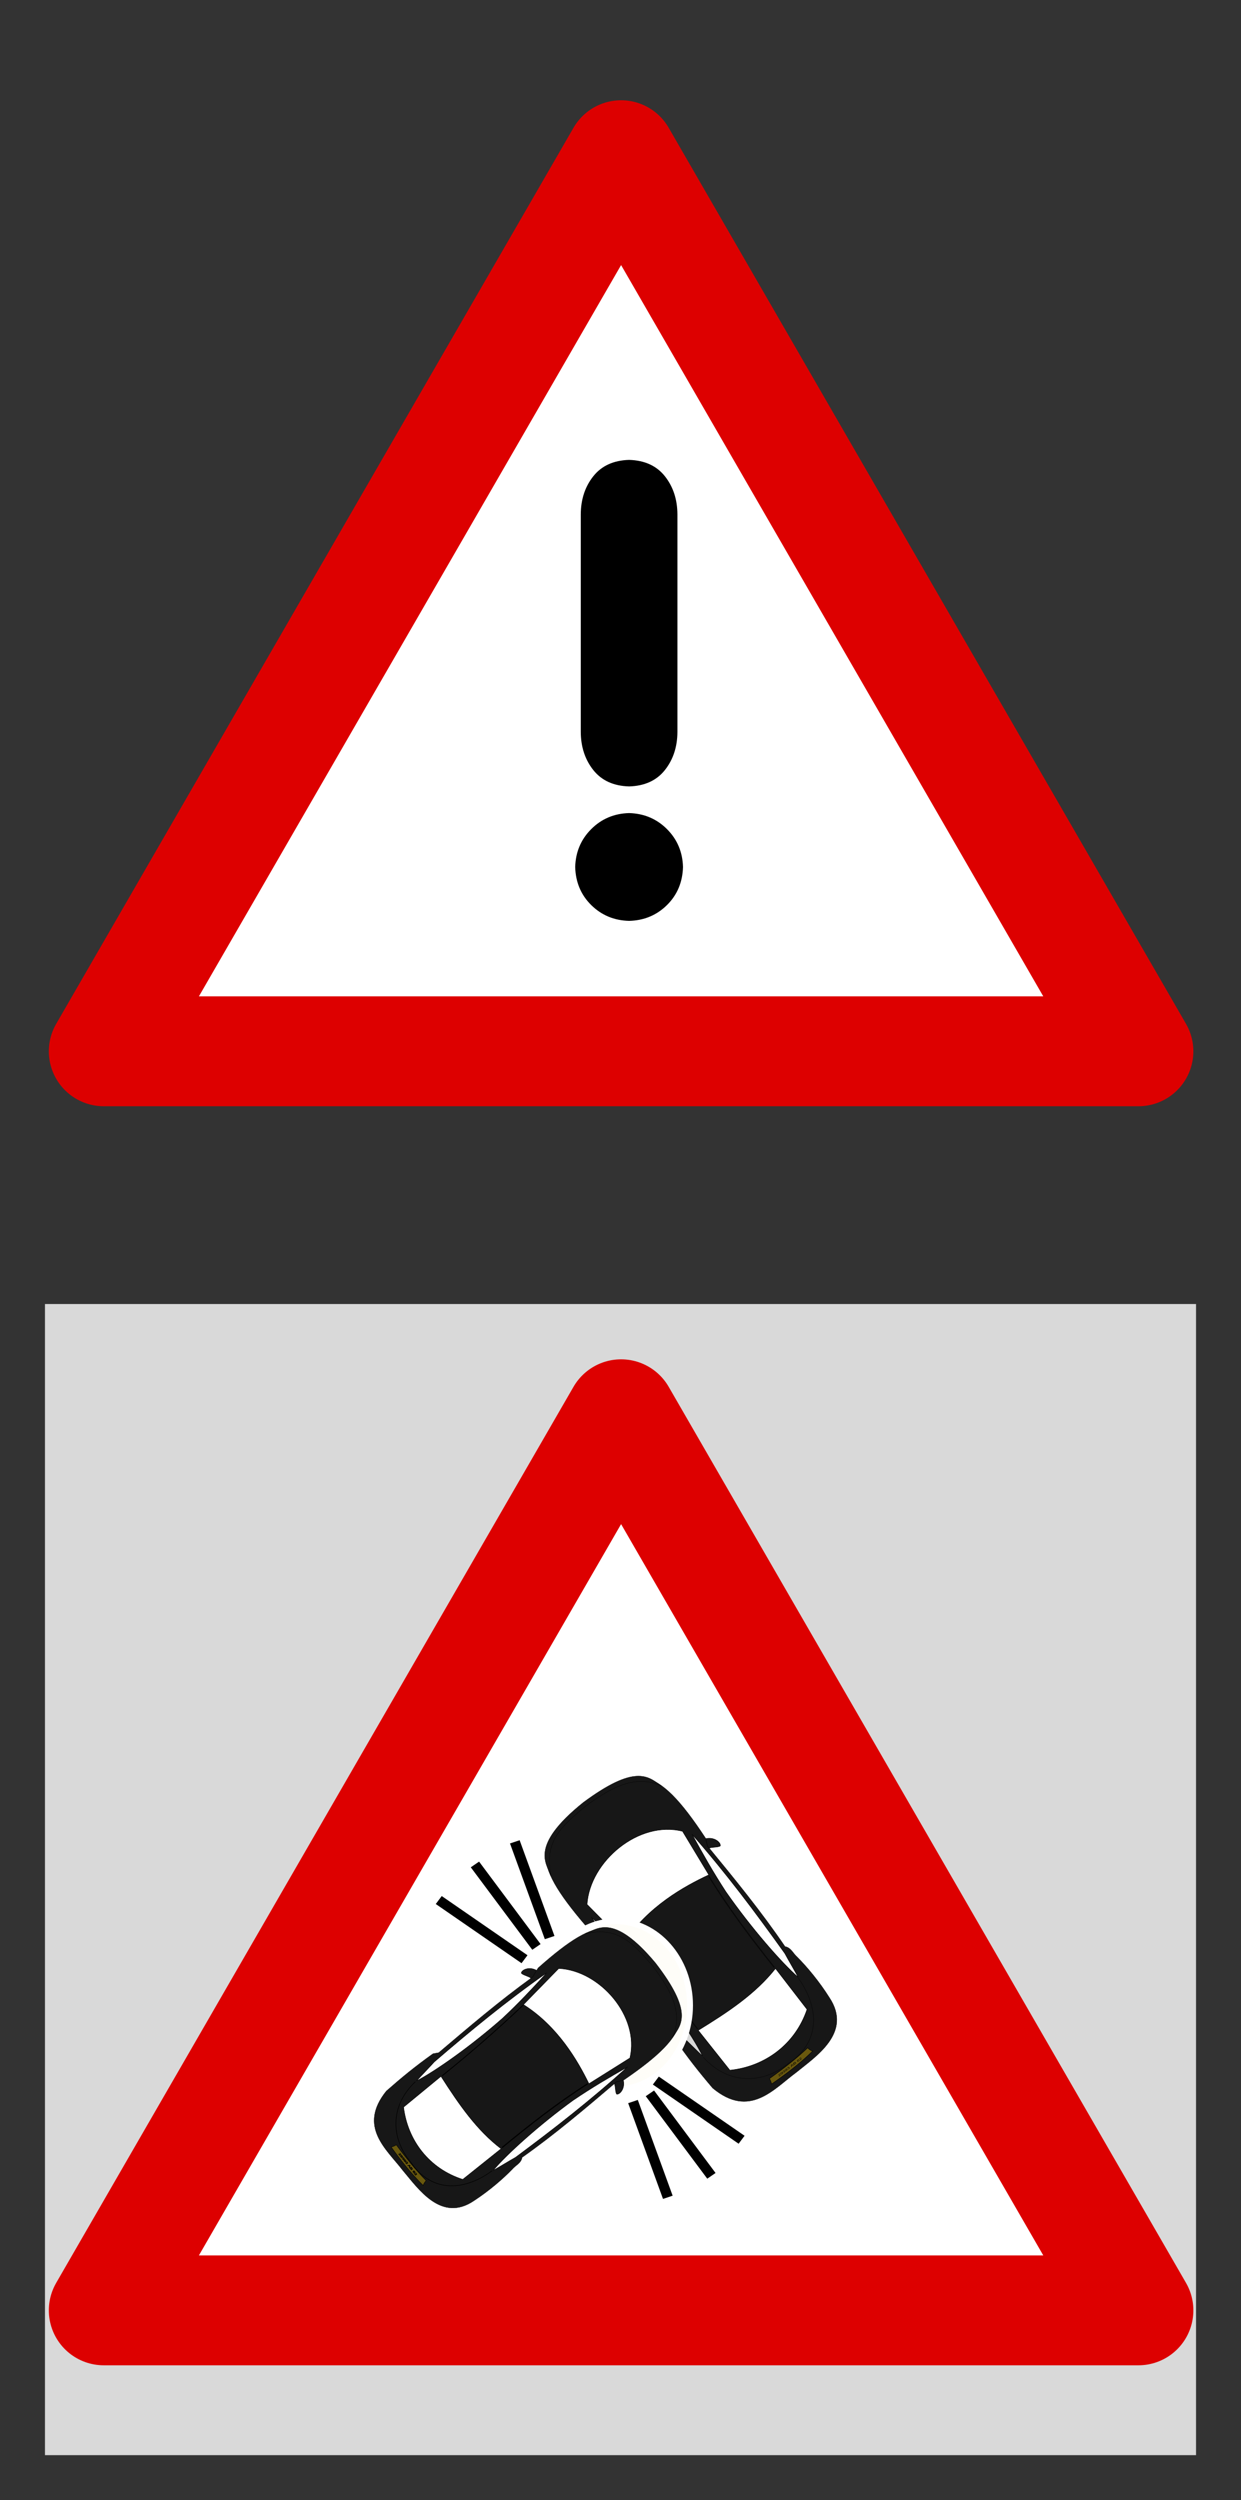
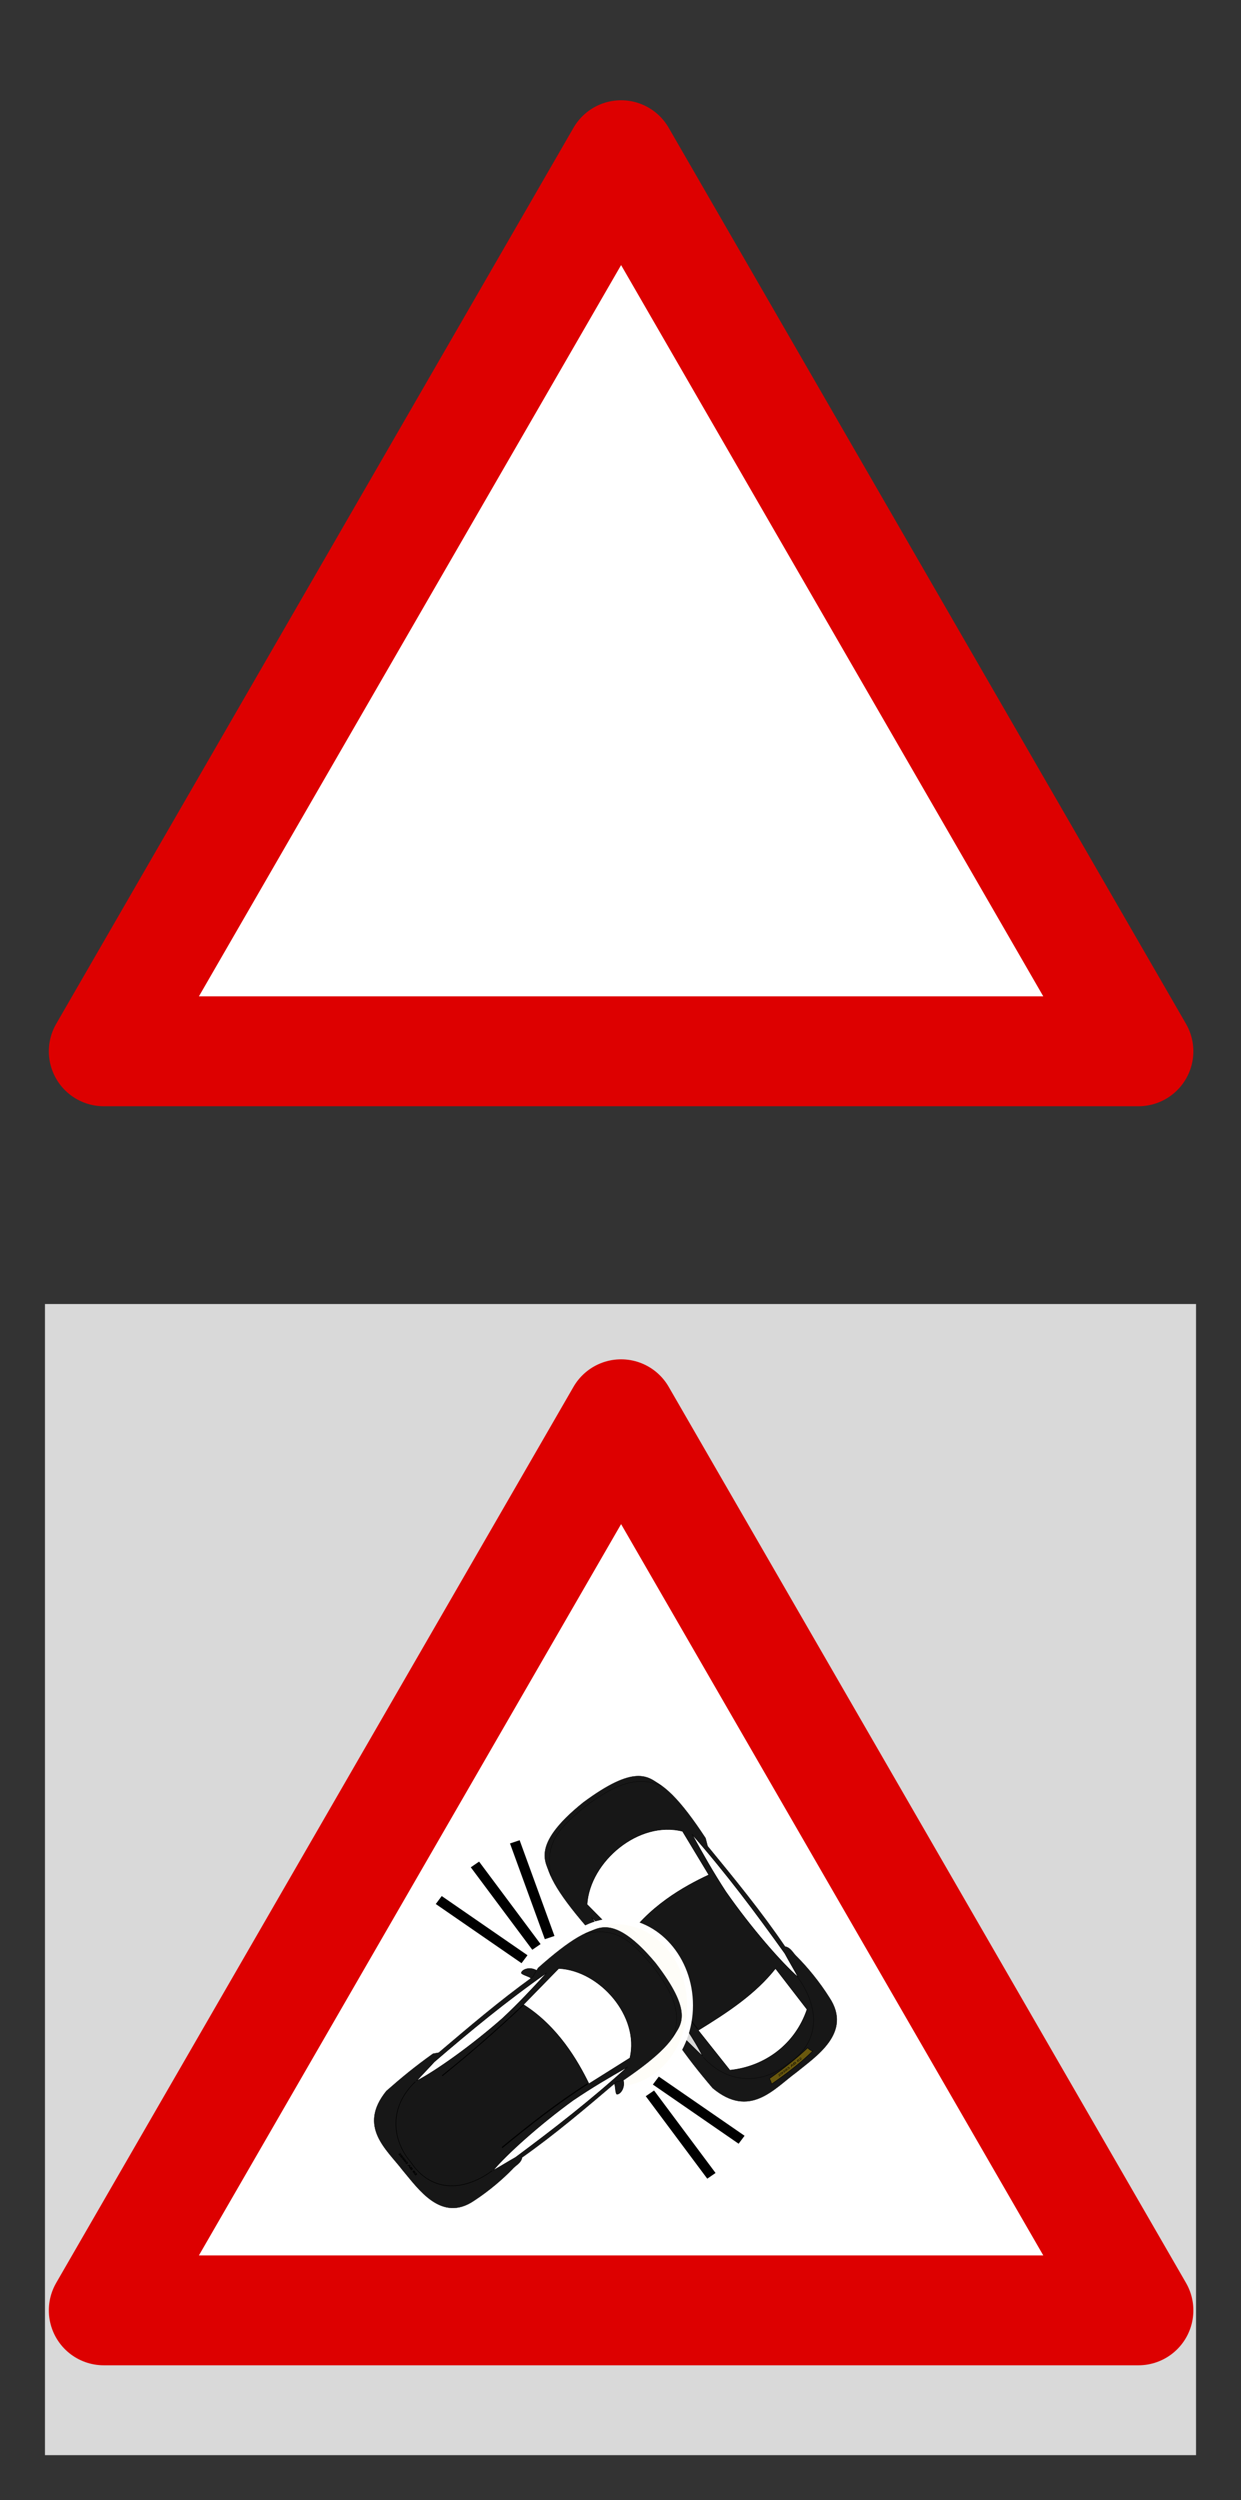
<svg xmlns="http://www.w3.org/2000/svg" xmlns:ns1="http://www.inkscape.org/namespaces/inkscape" xmlns:ns2="http://sodipodi.sourceforge.net/DTD/sodipodi-0.dtd" id="svg2" viewBox="0 0 138 278" version="1.1" ns1:version="0.48.0 r9654" width="100%" height="100%" ns2:docname="free-traffic-icons.svg">
  <rect x="0" y="0" width="138" height="278" fill="#333333" stroke="none" />
  <defs id="defs84" />
  <ns2:namedview pagecolor="#ffffff" bordercolor="#666666" borderopacity="1" objecttolerance="10" gridtolerance="10" guidetolerance="10" ns1:pageopacity="0" ns1:pageshadow="2" ns1:window-width="1280" ns1:window-height="971" id="namedview82" showgrid="false" fit-margin-top="5" fit-margin-left="5" fit-margin-right="5" fit-margin-bottom="5" ns1:zoom="1.9477612" ns1:cx="-151.87818" ns1:cy="153.39809" ns1:window-x="-8" ns1:window-y="-8" ns1:window-maximized="1" ns1:current-layer="svg2" />
  <rect style="fill-opacity:0" x="5" y="5" width="128" height="128" ry="0" id="rect4467" />
  <path style="fill:#ffffff;stroke:#dd0000;stroke-width:12.217;stroke-linejoin:round" ns1:connector-curvature="0" d="M 126.594,116.9 H 11.538 L 40.302,67.077 69.066,17.258 97.83,67.077 z" id="path3918" />
  <g id="text4108" transform="translate(-555,-455.36)">
-     <path ns1:connector-curvature="0" d="m 630.33,512.56 c -0.009,-1.669 -0.474,-3.084 -1.395,-4.246 -0.922,-1.161 -2.248,-1.767 -3.979,-1.817 -1.731,0.05 -3.057,0.656 -3.979,1.817 -0.922,1.161 -1.387,2.576 -1.395,4.246 v 24.183 c 0.009,1.669 0.474,3.085 1.395,4.246 0.921,1.161 2.248,1.767 3.979,1.817 1.731,-0.05 3.057,-0.656 3.979,-1.817 0.921,-1.161 1.387,-2.576 1.395,-4.246 z m -11.368,39.203 c 0.047,1.697 0.642,3.109 1.783,4.237 1.141,1.128 2.545,1.714 4.211,1.757 1.666,-0.043 3.07,-0.629 4.211,-1.757 1.141,-1.128 1.735,-2.541 1.783,-4.237 -0.047,-1.666 -0.642,-3.07 -1.783,-4.211 -1.141,-1.141 -2.545,-1.735 -4.211,-1.783 -1.667,0.047 -3.07,0.642 -4.211,1.783 -1.141,1.141 -1.735,2.545 -1.783,4.211 z" id="path3132" />
-   </g>
+     </g>
  <rect style="fill:#ffffff;fill-opacity:0.814" x="5" y="145" width="128" height="128" ry="0" id="rect4471" />
  <path style="fill:#ffffff;stroke:#dd0000;stroke-width:12.217;stroke-linejoin:round" ns1:connector-curvature="0" d="M 126.594,256.9 H 11.538 L 40.302,207.077 69.066,157.258 97.83,207.077 z" id="path4192" />
  <g transform="matrix(0.651,0,0,0.651,-523.84,-209.25)" id="g4423">
    <g transform="matrix(0.048,-0.037,0.037,0.048,893.29,637.76)" id="g4342">
      <path style="fill:#171717;fill-rule:evenodd;stroke:#000000;stroke-width:0.75" ns1:connector-curvature="0" d="m 231.35,2.092 c 175.61,6.158 228.86,30.31 209.41,288.39 -3.054,7.125 -6.108,14.251 -9.161,21.376 3.599,119.1 7.198,238.91 0,357.29 11.691,12.77 6.108,29.859 9.161,44.789 4.997,38.444 7.115,92.724 2.036,145.56 -8.5,118.7 -132.17,107.84 -202.57,109.94 -78.453,-1.756 -184.26,23.839 -213.76,-108.92 -2.879,-61.199 -3.599,-110.16 0,-177.12 2.715,-5.09 5.429,-10.179 8.143,-15.269 -3.279,-117.64 -7.276,-233.13 -1.196,-357.25 -3.599,-9.84 -7.198,-19.68 -10.797,-29.51 -13.196,-254.33 36.949,-270.4 208.73,-279.28 z" id="path1228" />
      <path style="fill:#171717;fill-rule:evenodd;stroke:#000000;stroke-width:0.75" ns1:connector-curvature="0" d="M 431.6,98.096 C 394.28,23.787 309.11,14.626 228.01,12.59 141.83,16.323 73.97,18.019 30.54,109.29 42.412,74.684 30.876,4.45 229.03,0.37 408.87,3.768 419.72,51.95 431.6,98.096 z" id="path1234" />
      <path style="fill:#ffffff;fill-rule:evenodd;stroke:#000000;stroke-width:1pt" ns1:connector-curvature="0" d="m 62.092,234.5 c 80.416,-91.274 260.59,-99.078 338.97,1.018 -5.429,47.503 -10.858,95.007 -16.287,142.51 -73.96,-16.63 -190.69,-34.27 -304.36,5.09 -6.103,-49.54 -12.21,-99.08 -18.318,-148.62 z" id="path1229" />
      <path style="fill:#ffffff;fill-rule:evenodd;stroke:#000000;stroke-width:1pt" ns1:connector-curvature="0" d="m 93.648,706.82 c 99.078,10.519 191.03,16.965 278.91,-5.09 v 145.56 c -87.202,58.022 -192.73,54.968 -276.88,3.054 -0.679,-47.843 -1.357,-95.685 -2.036,-143.53 z" id="path1230" />
-       <path style="fill:#171717;fill-rule:evenodd;stroke:#000000;stroke-width:1pt" ns1:connector-curvature="0" d="m 440.25,292.01 c 23.243,10.688 27.145,35.627 19.85,41.226 -8.143,-0.848 -20.359,-12.385 -28.502,-14.251 -0.17,-2.375 -0.339,-4.75 -0.509,-7.125 3.393,-6.447 5.768,-13.403 9.161,-19.85 z" id="path1232" />
+       <path style="fill:#171717;fill-rule:evenodd;stroke:#000000;stroke-width:1pt" ns1:connector-curvature="0" d="m 440.25,292.01 z" id="path1232" />
      <path style="fill:#171717;fill-rule:evenodd;stroke:#000000;stroke-width:1pt" ns1:connector-curvature="0" d="m 25.21,289.54 c -23.69,9.655 -28.686,34.399 -21.644,40.313 8.173,-0.489 20.884,-11.477 29.101,-12.983 0.274,-2.365 0.548,-4.731 0.822,-7.096 -3.106,-6.59 -5.173,-13.644 -8.279,-20.233 z" id="path1233" />
      <path style="fill:#ffffff;fill-opacity:0.831;fill-rule:evenodd;stroke:#000000;stroke-width:1pt" ns1:connector-curvature="0" d="m 49.877,270.13 c -9.161,147.26 -7.125,283.32 -2.036,425.49 4.072,25.109 7.125,51.236 11.197,76.345 12.385,-61.93 20.189,-192.56 14.251,-315.56 -5.259,-66.17 -13.572,-123.68 -23.412,-186.28 z" id="path1237" />
      <path style="fill:#ffffff;fill-rule:evenodd;stroke:#000000;stroke-width:1pt" ns1:connector-curvature="0" d="m 417.24,258.62 c 9.161,147.26 7.125,283.32 2.036,425.49 -4.072,25.109 -7.125,51.236 -11.197,76.345 -12.385,-61.924 -20.189,-192.56 -14.251,-315.56 5.259,-66.165 13.572,-123.68 23.412,-186.28 z" id="path1238" />
-       <path style="fill:none;stroke:#000000;stroke-width:3.5;stroke-opacity:0.645" ns1:connector-curvature="0" d="m 382.51,380.7 c -11.52,107.97 -12.24,214.49 -10.8,316.7" id="path1244" />
      <path style="fill:none;stroke:#000000;stroke-width:2.75;stroke-opacity:0.661" ns1:connector-curvature="0" d="m 80.92,384.3 c 9.837,117.8 13.196,217.61 13.676,318.86" id="path1245" />
      <path style="fill:#69580e;fill-rule:evenodd;stroke:#000000;stroke-width:1pt" ns1:connector-curvature="0" d="m 169.45,937.09 c -0.36,5.638 -2.159,10.557 -4.319,15.835 47.626,2.639 99.21,3.119 148.28,-2.879 -2.999,-3.839 -4.918,-9.117 -5.758,-15.835 -43.907,4.559 -91.412,4.799 -138.2,2.879 z" id="path1251" />
      <path ns1:connector-curvature="0" d="m 150.49,1269.6 v 0.9 h -5.043 c -0.007,-0.226 0.029,-0.442 0.109,-0.651 0.128,-0.344 0.334,-0.682 0.617,-1.015 0.283,-0.333 0.691,-0.718 1.226,-1.155 0.829,-0.68 1.389,-1.219 1.681,-1.616 0.291,-0.397 0.437,-0.773 0.437,-1.127 0,-0.371 -0.133,-0.684 -0.398,-0.939 -0.265,-0.255 -0.612,-0.383 -1.038,-0.383 -0.451,0 -0.812,0.135 -1.083,0.406 -0.271,0.271 -0.408,0.645 -0.411,1.124 l -0.963,-0.099 c 0.066,-0.718 0.314,-1.266 0.744,-1.642 0.43,-0.376 1.008,-0.565 1.733,-0.565 0.732,0 1.312,0.203 1.738,0.609 0.427,0.406 0.64,0.909 0.64,1.509 0,0.305 -0.062,0.605 -0.187,0.9 -0.125,0.295 -0.332,0.606 -0.622,0.932 -0.29,0.326 -0.771,0.774 -1.444,1.343 -0.562,0.472 -0.923,0.792 -1.083,0.96 -0.16,0.168 -0.291,0.337 -0.396,0.507 h 3.742 z m 1.15,-0.864 0.9,-0.083 c 0.076,0.423 0.222,0.73 0.437,0.921 0.215,0.191 0.491,0.286 0.827,0.286 0.288,0 0.54,-0.066 0.757,-0.198 0.217,-0.132 0.395,-0.308 0.533,-0.528 0.139,-0.22 0.255,-0.518 0.349,-0.892 0.094,-0.375 0.141,-0.756 0.141,-1.145 0,-0.042 -0.002,-0.104 -0.005,-0.187 -0.187,0.298 -0.443,0.54 -0.768,0.726 -0.324,0.186 -0.676,0.278 -1.054,0.278 -0.631,0 -1.166,-0.229 -1.603,-0.687 -0.437,-0.458 -0.656,-1.062 -0.656,-1.811 0,-0.774 0.228,-1.397 0.684,-1.868 0.456,-0.472 1.028,-0.708 1.715,-0.708 0.496,0 0.95,0.134 1.361,0.401 0.411,0.267 0.723,0.648 0.937,1.142 0.213,0.494 0.32,1.21 0.32,2.147 -1e-5,0.975 -0.106,1.751 -0.317,2.329 -0.212,0.578 -0.527,1.017 -0.945,1.319 -0.418,0.302 -0.908,0.453 -1.47,0.453 -0.597,0 -1.084,-0.166 -1.462,-0.497 -0.378,-0.331 -0.605,-0.797 -0.682,-1.397 z m 3.836,-3.367 c 0,-0.538 -0.143,-0.965 -0.429,-1.28 -0.286,-0.316 -0.631,-0.474 -1.033,-0.474 -0.416,0 -0.779,0.17 -1.088,0.51 -0.309,0.34 -0.463,0.781 -0.463,1.322 -1e-5,0.486 0.147,0.88 0.44,1.184 0.293,0.304 0.655,0.455 1.085,0.455 0.434,0 0.79,-0.152 1.069,-0.455 0.279,-0.304 0.419,-0.724 0.419,-1.262 z m 1.962,3.117 0.937,-0.125 c 0.108,0.531 0.291,0.913 0.549,1.147 0.258,0.234 0.573,0.351 0.945,0.351 0.441,0 0.813,-0.153 1.116,-0.458 0.304,-0.305 0.455,-0.683 0.455,-1.135 -10e-6,-0.43 -0.141,-0.785 -0.422,-1.064 -0.281,-0.279 -0.638,-0.419 -1.072,-0.419 -0.177,0 -0.397,0.035 -0.661,0.104 l 0.104,-0.822 c 0.062,0.01 0.113,0.01 0.151,0.01 0.399,0 0.758,-0.104 1.077,-0.312 0.319,-0.208 0.479,-0.529 0.479,-0.963 -10e-6,-0.344 -0.116,-0.628 -0.349,-0.854 -0.232,-0.226 -0.533,-0.338 -0.9,-0.338 -0.364,0 -0.668,0.115 -0.911,0.344 -0.243,0.229 -0.399,0.573 -0.468,1.03 l -0.937,-0.167 c 0.115,-0.628 0.375,-1.115 0.781,-1.46 0.406,-0.345 0.911,-0.518 1.514,-0.518 0.416,0 0.8,0.089 1.15,0.268 0.35,0.179 0.618,0.422 0.804,0.731 0.186,0.309 0.278,0.637 0.278,0.984 -1e-5,0.33 -0.088,0.63 -0.265,0.9 -0.177,0.271 -0.439,0.486 -0.786,0.645 0.451,0.104 0.801,0.32 1.051,0.648 0.25,0.328 0.375,0.738 0.375,1.231 -1e-5,0.666 -0.243,1.231 -0.729,1.694 -0.486,0.463 -1.1,0.695 -1.842,0.695 -0.67,0 -1.226,-0.2 -1.668,-0.599 -0.442,-0.399 -0.695,-0.916 -0.757,-1.551 z m 6.068,0.25 0.9,-0.083 c 0.076,0.423 0.222,0.73 0.437,0.921 0.215,0.191 0.491,0.286 0.827,0.286 0.288,0 0.54,-0.066 0.757,-0.198 0.217,-0.132 0.395,-0.308 0.533,-0.528 0.139,-0.22 0.255,-0.518 0.349,-0.892 0.094,-0.375 0.141,-0.756 0.141,-1.145 0,-0.042 -0.002,-0.104 -0.005,-0.187 -0.187,0.298 -0.443,0.54 -0.768,0.726 -0.324,0.186 -0.676,0.278 -1.054,0.278 -0.631,0 -1.166,-0.229 -1.603,-0.687 -0.437,-0.458 -0.656,-1.062 -0.656,-1.811 0,-0.774 0.228,-1.397 0.684,-1.868 0.456,-0.472 1.028,-0.708 1.715,-0.708 0.496,0 0.95,0.134 1.361,0.401 0.411,0.267 0.723,0.648 0.937,1.142 0.213,0.494 0.32,1.21 0.32,2.147 -10e-6,0.975 -0.106,1.751 -0.317,2.329 -0.212,0.578 -0.527,1.017 -0.945,1.319 -0.418,0.302 -0.908,0.453 -1.47,0.453 -0.597,0 -1.084,-0.166 -1.462,-0.497 -0.378,-0.331 -0.605,-0.797 -0.682,-1.397 z m 3.836,-3.367 c 0,-0.538 -0.143,-0.965 -0.429,-1.28 -0.286,-0.316 -0.631,-0.474 -1.033,-0.474 -0.416,0 -0.779,0.17 -1.088,0.51 -0.309,0.34 -0.463,0.781 -0.463,1.322 0,0.486 0.147,0.88 0.44,1.184 0.293,0.304 0.655,0.455 1.085,0.455 0.434,0 0.79,-0.152 1.069,-0.455 0.279,-0.304 0.419,-0.724 0.419,-1.262 z m 1.962,3.117 0.937,-0.125 c 0.108,0.531 0.291,0.913 0.549,1.147 0.258,0.234 0.573,0.351 0.945,0.351 0.441,0 0.813,-0.153 1.116,-0.458 0.304,-0.305 0.455,-0.683 0.455,-1.135 -1e-5,-0.43 -0.141,-0.785 -0.422,-1.064 -0.281,-0.279 -0.638,-0.419 -1.072,-0.419 -0.177,0 -0.397,0.035 -0.661,0.104 l 0.104,-0.822 c 0.062,0.01 0.113,0.01 0.151,0.01 0.399,0 0.758,-0.104 1.077,-0.312 0.319,-0.208 0.479,-0.529 0.479,-0.963 0,-0.344 -0.116,-0.628 -0.349,-0.854 -0.232,-0.226 -0.533,-0.338 -0.9,-0.338 -0.364,0 -0.668,0.115 -0.911,0.344 -0.243,0.229 -0.399,0.573 -0.468,1.03 l -0.937,-0.167 c 0.115,-0.628 0.375,-1.115 0.781,-1.46 0.406,-0.345 0.911,-0.518 1.514,-0.518 0.416,0 0.8,0.089 1.15,0.268 0.35,0.179 0.618,0.422 0.804,0.731 0.186,0.309 0.278,0.637 0.278,0.984 -1e-5,0.33 -0.088,0.63 -0.265,0.9 -0.177,0.271 -0.439,0.486 -0.786,0.645 0.451,0.104 0.801,0.32 1.051,0.648 0.25,0.328 0.375,0.738 0.375,1.231 0,0.666 -0.243,1.231 -0.729,1.694 -0.486,0.463 -1.1,0.695 -1.842,0.695 -0.67,0 -1.226,-0.2 -1.668,-0.599 -0.442,-0.399 -0.695,-0.916 -0.757,-1.551 z m 8.426,2.014 2.93,-7.63 h 1.088 l 3.123,7.63 h -1.15 l -0.89,-2.311 h -3.19 l -0.838,2.311 h -1.072 z m 2.201,-3.133 h 2.587 l -0.796,-2.113 c -0.243,-0.642 -0.423,-1.169 -0.541,-1.582 -0.097,0.489 -0.234,0.975 -0.411,1.457 l -0.838,2.238 z m 5.714,3.133 v -7.63 h 2.862 c 0.583,0 1.05,0.077 1.403,0.232 0.352,0.154 0.628,0.392 0.827,0.713 0.2,0.321 0.299,0.657 0.299,1.007 -1e-5,0.326 -0.088,0.633 -0.265,0.921 -0.177,0.288 -0.444,0.52 -0.801,0.697 0.461,0.135 0.816,0.366 1.064,0.692 0.248,0.326 0.372,0.711 0.372,1.155 0,0.357 -0.075,0.69 -0.226,0.997 -0.151,0.307 -0.337,0.544 -0.559,0.71 -0.222,0.167 -0.5,0.292 -0.835,0.377 -0.335,0.085 -0.745,0.128 -1.231,0.128 h -2.909 z m 1.01,-4.424 h 1.65 c 0.448,0 0.768,-0.03 0.963,-0.089 0.257,-0.076 0.45,-0.203 0.58,-0.38 0.13,-0.177 0.195,-0.399 0.195,-0.666 0,-0.253 -0.061,-0.476 -0.182,-0.669 -0.121,-0.193 -0.295,-0.324 -0.52,-0.396 -0.226,-0.071 -0.612,-0.107 -1.161,-0.107 h -1.525 v 2.305 z m 0,3.523 h 1.9 c 0.326,0 0.555,-0.012 0.687,-0.036 0.232,-0.042 0.427,-0.111 0.583,-0.208 0.156,-0.097 0.284,-0.238 0.385,-0.424 0.101,-0.186 0.151,-0.4 0.151,-0.643 0,-0.284 -0.073,-0.532 -0.219,-0.742 -0.146,-0.21 -0.348,-0.357 -0.606,-0.442 -0.258,-0.085 -0.631,-0.128 -1.116,-0.128 h -1.764 v 2.623 z m 13.588,-4.861 -0.932,0.073 c -0.083,-0.368 -0.201,-0.635 -0.354,-0.801 -0.253,-0.267 -0.566,-0.401 -0.937,-0.401 -0.298,0 -0.56,0.083 -0.786,0.25 -0.295,0.215 -0.527,0.529 -0.697,0.942 -0.17,0.413 -0.258,1.001 -0.265,1.764 0.226,-0.344 0.501,-0.599 0.827,-0.765 0.326,-0.167 0.668,-0.25 1.025,-0.25 0.625,0 1.156,0.23 1.595,0.69 0.439,0.46 0.658,1.054 0.658,1.782 0,0.479 -0.103,0.924 -0.31,1.335 -0.206,0.411 -0.49,0.726 -0.851,0.945 -0.361,0.219 -0.77,0.328 -1.228,0.328 -0.781,0 -1.417,-0.287 -1.91,-0.861 -0.493,-0.574 -0.739,-1.521 -0.739,-2.839 0,-1.474 0.272,-2.547 0.817,-3.216 0.475,-0.583 1.115,-0.874 1.92,-0.874 0.6,0 1.092,0.168 1.475,0.505 0.383,0.337 0.613,0.801 0.69,1.395 z m -3.825,3.289 c 0,0.323 0.069,0.631 0.206,0.926 0.137,0.295 0.329,0.519 0.575,0.674 0.246,0.154 0.505,0.232 0.775,0.232 0.396,0 0.736,-0.16 1.02,-0.479 0.284,-0.319 0.427,-0.753 0.427,-1.301 0,-0.527 -0.141,-0.943 -0.422,-1.246 -0.281,-0.303 -0.635,-0.455 -1.062,-0.455 -0.423,0 -0.782,0.152 -1.077,0.455 -0.295,0.304 -0.442,0.702 -0.442,1.194 z m 9.82,1.572 v 0.9 h -5.043 c -0.007,-0.226 0.029,-0.442 0.109,-0.651 0.128,-0.344 0.334,-0.682 0.617,-1.015 0.283,-0.333 0.691,-0.718 1.226,-1.155 0.829,-0.68 1.389,-1.219 1.681,-1.616 0.291,-0.397 0.437,-0.773 0.437,-1.127 0,-0.371 -0.133,-0.684 -0.398,-0.939 -0.265,-0.255 -0.612,-0.383 -1.038,-0.383 -0.451,0 -0.812,0.135 -1.083,0.406 -0.271,0.271 -0.408,0.645 -0.411,1.124 l -0.963,-0.099 c 0.066,-0.718 0.314,-1.266 0.744,-1.642 0.43,-0.376 1.008,-0.565 1.733,-0.565 0.732,0 1.312,0.203 1.738,0.609 0.427,0.406 0.64,0.909 0.64,1.509 0,0.305 -0.062,0.605 -0.187,0.9 -0.125,0.295 -0.332,0.606 -0.622,0.932 -0.29,0.326 -0.771,0.774 -1.444,1.343 -0.562,0.472 -0.923,0.792 -1.083,0.96 -0.16,0.168 -0.291,0.337 -0.396,0.507 h 3.742 z" transform="scale(1.339,0.747)" id="text1278" />
      <path style="fill:none;stroke:#000000;stroke-width:1.625;stroke-opacity:0.524" ns1:connector-curvature="0" d="M 406.98,762.9 C 402.18,875.19 338.36,944.29 237.11,935.65 150.26,938.53 67.72,885.27 58.61,775.86" id="path1281" />
    </g>
    <path style="fill:#fefdf8;stroke:#ffffff;stroke-width:0.999;stroke-linejoin:round" ns1:connector-curvature="0" transform="translate(0,308.27)" d="m 922.54,355.68 c 0,7.933 -5.677,14.364 -12.68,14.364 -7.003,0 -12.68,-6.431 -12.68,-14.364 0,-7.933 5.677,-14.364 12.68,-14.364 7.003,0 12.68,6.431 12.68,14.364 z" id="path4397" />
    <g style="stroke:#000000" transform="matrix(0.036,0.045,-0.045,0.036,908.43,646.42)" id="g4367">
      <path style="fill:#171717;fill-rule:evenodd;stroke-width:0.75" ns1:connector-curvature="0" d="m 231.35,2.092 c 175.61,6.158 228.86,30.31 209.41,288.39 -3.054,7.125 -6.108,14.251 -9.161,21.376 3.599,119.1 7.198,238.91 0,357.29 11.691,12.77 6.108,29.859 9.161,44.789 4.997,38.444 7.115,92.724 2.036,145.56 -8.5,118.7 -132.17,107.84 -202.57,109.94 -78.453,-1.756 -184.26,23.839 -213.76,-108.92 -2.879,-61.199 -3.599,-110.16 0,-177.12 2.715,-5.09 5.429,-10.179 8.143,-15.269 -3.279,-117.64 -7.276,-233.13 -1.196,-357.25 -3.599,-9.84 -7.198,-19.68 -10.797,-29.51 -13.196,-254.33 36.949,-270.4 208.73,-279.28 z" id="path4369" />
      <path style="fill:#171717;fill-rule:evenodd;stroke-width:0.75" ns1:connector-curvature="0" d="M 431.6,98.096 C 394.28,23.787 309.11,14.626 228.01,12.59 141.83,16.323 73.97,18.019 30.54,109.29 42.412,74.684 30.876,4.45 229.03,0.37 408.87,3.768 419.72,51.95 431.6,98.096 z" id="path4371" />
      <path style="fill:#ffffff;fill-rule:evenodd;stroke-width:1pt" ns1:connector-curvature="0" d="m 62.092,234.5 c 80.416,-91.274 260.59,-99.078 338.97,1.018 -5.429,47.503 -10.858,95.007 -16.287,142.51 -73.96,-16.63 -190.69,-34.27 -304.36,5.09 -6.103,-49.54 -12.21,-99.08 -18.318,-148.62 z" id="path4373" />
-       <path style="fill:#ffffff;fill-rule:evenodd;stroke-width:1pt" ns1:connector-curvature="0" d="m 93.648,706.82 c 99.078,10.519 191.03,16.965 278.91,-5.09 v 145.56 c -87.202,58.022 -192.73,54.968 -276.88,3.054 -0.679,-47.843 -1.357,-95.685 -2.036,-143.53 z" id="path4375" />
      <path style="fill:#171717;fill-rule:evenodd;stroke-width:1pt" ns1:connector-curvature="0" d="m 440.25,292.01 c 23.243,10.688 27.145,35.627 19.85,41.226 -8.143,-0.848 -20.359,-12.385 -28.502,-14.251 -0.17,-2.375 -0.339,-4.75 -0.509,-7.125 3.393,-6.447 5.768,-13.403 9.161,-19.85 z" id="path4377" />
      <path style="fill:#171717;fill-rule:evenodd;stroke-width:1pt" ns1:connector-curvature="0" d="m 25.21,289.54 c -23.69,9.655 -28.686,34.399 -21.644,40.313 8.173,-0.489 20.884,-11.477 29.101,-12.983 0.274,-2.365 0.548,-4.731 0.822,-7.096 -3.106,-6.59 -5.173,-13.644 -8.279,-20.233 z" id="path4379" />
      <path style="fill:#ffffff;fill-rule:evenodd;stroke-width:1pt" ns1:connector-curvature="0" d="m 49.877,270.13 c -9.161,147.26 -7.125,283.32 -2.036,425.49 4.072,25.109 7.125,51.236 11.197,76.345 12.385,-61.93 20.189,-192.56 14.251,-315.56 -5.259,-66.17 -13.572,-123.68 -23.412,-186.28 z" id="path4381" />
      <path style="fill:#ffffff;fill-rule:evenodd;stroke-width:1pt" ns1:connector-curvature="0" d="m 417.24,258.62 c 9.161,147.26 7.125,283.32 2.036,425.49 -4.072,25.109 -7.125,51.236 -11.197,76.345 -12.385,-61.924 -20.189,-192.56 -14.251,-315.56 5.259,-66.165 13.572,-123.68 23.412,-186.28 z" id="path4383" />
      <path style="fill:none;stroke-width:3.5" ns1:connector-curvature="0" d="m 382.51,380.7 c -11.52,107.97 -12.24,214.49 -10.8,316.7" id="path4385" />
      <path style="fill:none;stroke-width:2.75" ns1:connector-curvature="0" d="m 80.92,384.3 c 9.837,117.8 13.196,217.61 13.676,318.86" id="path4387" />
-       <path style="fill:#69580e;fill-rule:evenodd;stroke-width:1pt" ns1:connector-curvature="0" d="m 169.45,937.09 c -0.36,5.638 -2.159,10.557 -4.319,15.835 47.626,2.639 99.21,3.119 148.28,-2.879 -2.999,-3.839 -4.918,-9.117 -5.758,-15.835 -43.907,4.559 -91.412,4.799 -138.2,2.879 z" id="path4389" />
      <path ns1:connector-curvature="0" d="m 150.49,1269.6 v 0.9 h -5.043 c -0.007,-0.226 0.029,-0.442 0.109,-0.651 0.128,-0.344 0.334,-0.682 0.617,-1.015 0.283,-0.333 0.691,-0.718 1.226,-1.155 0.829,-0.68 1.389,-1.219 1.681,-1.616 0.291,-0.397 0.437,-0.773 0.437,-1.127 0,-0.371 -0.133,-0.684 -0.398,-0.939 -0.265,-0.255 -0.612,-0.383 -1.038,-0.383 -0.451,0 -0.812,0.135 -1.083,0.406 -0.271,0.271 -0.408,0.645 -0.411,1.124 l -0.963,-0.099 c 0.066,-0.718 0.314,-1.266 0.744,-1.642 0.43,-0.376 1.008,-0.565 1.733,-0.565 0.732,0 1.312,0.203 1.738,0.609 0.427,0.406 0.64,0.909 0.64,1.509 0,0.305 -0.062,0.605 -0.187,0.9 -0.125,0.295 -0.332,0.606 -0.622,0.932 -0.29,0.326 -0.771,0.774 -1.444,1.343 -0.562,0.472 -0.923,0.792 -1.083,0.96 -0.16,0.168 -0.291,0.337 -0.396,0.507 h 3.742 z m 1.15,-0.864 0.9,-0.083 c 0.076,0.423 0.222,0.73 0.437,0.921 0.215,0.191 0.491,0.286 0.827,0.286 0.288,0 0.54,-0.066 0.757,-0.198 0.217,-0.132 0.395,-0.308 0.533,-0.528 0.139,-0.22 0.255,-0.518 0.349,-0.892 0.094,-0.375 0.141,-0.756 0.141,-1.145 0,-0.042 -0.002,-0.104 -0.005,-0.187 -0.187,0.298 -0.443,0.54 -0.768,0.726 -0.324,0.186 -0.676,0.278 -1.054,0.278 -0.631,0 -1.166,-0.229 -1.603,-0.687 -0.437,-0.458 -0.656,-1.062 -0.656,-1.811 0,-0.774 0.228,-1.397 0.684,-1.868 0.456,-0.472 1.028,-0.708 1.715,-0.708 0.496,0 0.95,0.134 1.361,0.401 0.411,0.267 0.723,0.648 0.937,1.142 0.213,0.494 0.32,1.21 0.32,2.147 -1e-5,0.975 -0.106,1.751 -0.317,2.329 -0.212,0.578 -0.527,1.017 -0.945,1.319 -0.418,0.302 -0.908,0.453 -1.47,0.453 -0.597,0 -1.084,-0.166 -1.462,-0.497 -0.378,-0.331 -0.605,-0.797 -0.682,-1.397 z m 3.836,-3.367 c 0,-0.538 -0.143,-0.965 -0.429,-1.28 -0.286,-0.316 -0.631,-0.474 -1.033,-0.474 -0.416,0 -0.779,0.17 -1.088,0.51 -0.309,0.34 -0.463,0.781 -0.463,1.322 -1e-5,0.486 0.147,0.88 0.44,1.184 0.293,0.304 0.655,0.455 1.085,0.455 0.434,0 0.79,-0.152 1.069,-0.455 0.279,-0.304 0.419,-0.724 0.419,-1.262 z m 1.962,3.117 0.937,-0.125 c 0.108,0.531 0.291,0.913 0.549,1.147 0.258,0.234 0.573,0.351 0.945,0.351 0.441,0 0.813,-0.153 1.116,-0.458 0.304,-0.305 0.455,-0.683 0.455,-1.135 -10e-6,-0.43 -0.141,-0.785 -0.422,-1.064 -0.281,-0.279 -0.638,-0.419 -1.072,-0.419 -0.177,0 -0.397,0.035 -0.661,0.104 l 0.104,-0.822 c 0.062,0.01 0.113,0.01 0.151,0.01 0.399,0 0.758,-0.104 1.077,-0.312 0.319,-0.208 0.479,-0.529 0.479,-0.963 -10e-6,-0.344 -0.116,-0.628 -0.349,-0.854 -0.232,-0.226 -0.533,-0.338 -0.9,-0.338 -0.364,0 -0.668,0.115 -0.911,0.344 -0.243,0.229 -0.399,0.573 -0.468,1.03 l -0.937,-0.167 c 0.115,-0.628 0.375,-1.115 0.781,-1.46 0.406,-0.345 0.911,-0.518 1.514,-0.518 0.416,0 0.8,0.089 1.15,0.268 0.35,0.179 0.618,0.422 0.804,0.731 0.186,0.309 0.278,0.637 0.278,0.984 -1e-5,0.33 -0.088,0.63 -0.265,0.9 -0.177,0.271 -0.439,0.486 -0.786,0.645 0.451,0.104 0.801,0.32 1.051,0.648 0.25,0.328 0.375,0.738 0.375,1.231 -1e-5,0.666 -0.243,1.231 -0.729,1.694 -0.486,0.463 -1.1,0.695 -1.842,0.695 -0.67,0 -1.226,-0.2 -1.668,-0.599 -0.442,-0.399 -0.695,-0.916 -0.757,-1.551 z m 6.068,0.25 0.9,-0.083 c 0.076,0.423 0.222,0.73 0.437,0.921 0.215,0.191 0.491,0.286 0.827,0.286 0.288,0 0.54,-0.066 0.757,-0.198 0.217,-0.132 0.395,-0.308 0.533,-0.528 0.139,-0.22 0.255,-0.518 0.349,-0.892 0.094,-0.375 0.141,-0.756 0.141,-1.145 0,-0.042 -0.002,-0.104 -0.005,-0.187 -0.187,0.298 -0.443,0.54 -0.768,0.726 -0.324,0.186 -0.676,0.278 -1.054,0.278 -0.631,0 -1.166,-0.229 -1.603,-0.687 -0.437,-0.458 -0.656,-1.062 -0.656,-1.811 0,-0.774 0.228,-1.397 0.684,-1.868 0.456,-0.472 1.028,-0.708 1.715,-0.708 0.496,0 0.95,0.134 1.361,0.401 0.411,0.267 0.723,0.648 0.937,1.142 0.213,0.494 0.32,1.21 0.32,2.147 -10e-6,0.975 -0.106,1.751 -0.317,2.329 -0.212,0.578 -0.527,1.017 -0.945,1.319 -0.418,0.302 -0.908,0.453 -1.47,0.453 -0.597,0 -1.084,-0.166 -1.462,-0.497 -0.378,-0.331 -0.605,-0.797 -0.682,-1.397 z m 3.836,-3.367 c 0,-0.538 -0.143,-0.965 -0.429,-1.28 -0.286,-0.316 -0.631,-0.474 -1.033,-0.474 -0.416,0 -0.779,0.17 -1.088,0.51 -0.309,0.34 -0.463,0.781 -0.463,1.322 0,0.486 0.147,0.88 0.44,1.184 0.293,0.304 0.655,0.455 1.085,0.455 0.434,0 0.79,-0.152 1.069,-0.455 0.279,-0.304 0.419,-0.724 0.419,-1.262 z m 1.962,3.117 0.937,-0.125 c 0.108,0.531 0.291,0.913 0.549,1.147 0.258,0.234 0.573,0.351 0.945,0.351 0.441,0 0.813,-0.153 1.116,-0.458 0.304,-0.305 0.455,-0.683 0.455,-1.135 -1e-5,-0.43 -0.141,-0.785 -0.422,-1.064 -0.281,-0.279 -0.638,-0.419 -1.072,-0.419 -0.177,0 -0.397,0.035 -0.661,0.104 l 0.104,-0.822 c 0.062,0.01 0.113,0.01 0.151,0.01 0.399,0 0.758,-0.104 1.077,-0.312 0.319,-0.208 0.479,-0.529 0.479,-0.963 0,-0.344 -0.116,-0.628 -0.349,-0.854 -0.232,-0.226 -0.533,-0.338 -0.9,-0.338 -0.364,0 -0.668,0.115 -0.911,0.344 -0.243,0.229 -0.399,0.573 -0.468,1.03 l -0.937,-0.167 c 0.115,-0.628 0.375,-1.115 0.781,-1.46 0.406,-0.345 0.911,-0.518 1.514,-0.518 0.416,0 0.8,0.089 1.15,0.268 0.35,0.179 0.618,0.422 0.804,0.731 0.186,0.309 0.278,0.637 0.278,0.984 -1e-5,0.33 -0.088,0.63 -0.265,0.9 -0.177,0.271 -0.439,0.486 -0.786,0.645 0.451,0.104 0.801,0.32 1.051,0.648 0.25,0.328 0.375,0.738 0.375,1.231 0,0.666 -0.243,1.231 -0.729,1.694 -0.486,0.463 -1.1,0.695 -1.842,0.695 -0.67,0 -1.226,-0.2 -1.668,-0.599 -0.442,-0.399 -0.695,-0.916 -0.757,-1.551 z m 8.426,2.014 2.93,-7.63 h 1.088 l 3.123,7.63 h -1.15 l -0.89,-2.311 h -3.19 l -0.838,2.311 h -1.072 z m 2.201,-3.133 h 2.587 l -0.796,-2.113 c -0.243,-0.642 -0.423,-1.169 -0.541,-1.582 -0.097,0.489 -0.234,0.975 -0.411,1.457 l -0.838,2.238 z m 5.714,3.133 v -7.63 h 2.862 c 0.583,0 1.05,0.077 1.403,0.232 0.352,0.154 0.628,0.392 0.827,0.713 0.2,0.321 0.299,0.657 0.299,1.007 -1e-5,0.326 -0.088,0.633 -0.265,0.921 -0.177,0.288 -0.444,0.52 -0.801,0.697 0.461,0.135 0.816,0.366 1.064,0.692 0.248,0.326 0.372,0.711 0.372,1.155 0,0.357 -0.075,0.69 -0.226,0.997 -0.151,0.307 -0.337,0.544 -0.559,0.71 -0.222,0.167 -0.5,0.292 -0.835,0.377 -0.335,0.085 -0.745,0.128 -1.231,0.128 h -2.909 z m 1.01,-4.424 h 1.65 c 0.448,0 0.768,-0.03 0.963,-0.089 0.257,-0.076 0.45,-0.203 0.58,-0.38 0.13,-0.177 0.195,-0.399 0.195,-0.666 0,-0.253 -0.061,-0.476 -0.182,-0.669 -0.121,-0.193 -0.295,-0.324 -0.52,-0.396 -0.226,-0.071 -0.612,-0.107 -1.161,-0.107 h -1.525 v 2.305 z m 0,3.523 h 1.9 c 0.326,0 0.555,-0.012 0.687,-0.036 0.232,-0.042 0.427,-0.111 0.583,-0.208 0.156,-0.097 0.284,-0.238 0.385,-0.424 0.101,-0.186 0.151,-0.4 0.151,-0.643 0,-0.284 -0.073,-0.532 -0.219,-0.742 -0.146,-0.21 -0.348,-0.357 -0.606,-0.442 -0.258,-0.085 -0.631,-0.128 -1.116,-0.128 h -1.764 v 2.623 z m 13.588,-4.861 -0.932,0.073 c -0.083,-0.368 -0.201,-0.635 -0.354,-0.801 -0.253,-0.267 -0.566,-0.401 -0.937,-0.401 -0.298,0 -0.56,0.083 -0.786,0.25 -0.295,0.215 -0.527,0.529 -0.697,0.942 -0.17,0.413 -0.258,1.001 -0.265,1.764 0.226,-0.344 0.501,-0.599 0.827,-0.765 0.326,-0.167 0.668,-0.25 1.025,-0.25 0.625,0 1.156,0.23 1.595,0.69 0.439,0.46 0.658,1.054 0.658,1.782 0,0.479 -0.103,0.924 -0.31,1.335 -0.206,0.411 -0.49,0.726 -0.851,0.945 -0.361,0.219 -0.77,0.328 -1.228,0.328 -0.781,0 -1.417,-0.287 -1.91,-0.861 -0.493,-0.574 -0.739,-1.521 -0.739,-2.839 0,-1.474 0.272,-2.547 0.817,-3.216 0.475,-0.583 1.115,-0.874 1.92,-0.874 0.6,0 1.092,0.168 1.475,0.505 0.383,0.337 0.613,0.801 0.69,1.395 z m -3.825,3.289 c 0,0.323 0.069,0.631 0.206,0.926 0.137,0.295 0.329,0.519 0.575,0.674 0.246,0.154 0.505,0.232 0.775,0.232 0.396,0 0.736,-0.16 1.02,-0.479 0.284,-0.319 0.427,-0.753 0.427,-1.301 0,-0.527 -0.141,-0.943 -0.422,-1.246 -0.281,-0.303 -0.635,-0.455 -1.062,-0.455 -0.423,0 -0.782,0.152 -1.077,0.455 -0.295,0.304 -0.442,0.702 -0.442,1.194 z m 9.82,1.572 v 0.9 h -5.043 c -0.007,-0.226 0.029,-0.442 0.109,-0.651 0.128,-0.344 0.334,-0.682 0.617,-1.015 0.283,-0.333 0.691,-0.718 1.226,-1.155 0.829,-0.68 1.389,-1.219 1.681,-1.616 0.291,-0.397 0.437,-0.773 0.437,-1.127 0,-0.371 -0.133,-0.684 -0.398,-0.939 -0.265,-0.255 -0.612,-0.383 -1.038,-0.383 -0.451,0 -0.812,0.135 -1.083,0.406 -0.271,0.271 -0.408,0.645 -0.411,1.124 l -0.963,-0.099 c 0.066,-0.718 0.314,-1.266 0.744,-1.642 0.43,-0.376 1.008,-0.565 1.733,-0.565 0.732,0 1.312,0.203 1.738,0.609 0.427,0.406 0.64,0.909 0.64,1.509 0,0.305 -0.062,0.605 -0.187,0.9 -0.125,0.295 -0.332,0.606 -0.622,0.932 -0.29,0.326 -0.771,0.774 -1.444,1.343 -0.562,0.472 -0.923,0.792 -1.083,0.96 -0.16,0.168 -0.291,0.337 -0.396,0.507 h 3.742 z" transform="scale(1.339,0.747)" id="path4391" />
      <path style="fill:none;stroke-width:1.625" ns1:connector-curvature="0" d="M 406.98,762.9 C 402.18,875.19 338.36,944.29 237.11,935.65 150.26,938.53 67.72,885.27 58.61,775.86" id="path4393" />
    </g>
    <rect x="1140.3" y="35.495" width="17.799" height="1.698" transform="matrix(0.823,0.568,-0.599,0.801,0,0)" ry="0" id="rect4405" />
    <rect x="1078.5" y="-329.43" width="17.567" height="1.72" transform="matrix(0.598,0.802,-0.824,0.566,0,0)" ry="0" id="rect4407" />
-     <rect x="935.39" y="-626.28" width="17.399" height="1.736" transform="matrix(0.342,0.94,-0.948,0.318,0,0)" ry="0" id="rect4409" />
    <rect x="-1109.9" y="-32.875" width="17.799" height="1.698" ry="0" transform="matrix(-0.823,-0.568,0.599,-0.801,0,0)" id="rect4417" />
    <rect x="-1046.9" y="327.12" width="17.567" height="1.72" ry="0" transform="matrix(-0.598,-0.802,0.824,-0.566,0,0)" id="rect4419" />
    <rect x="-904.31" y="620.74" width="17.399" height="1.736" ry="0" transform="matrix(-0.342,-0.94,0.948,-0.318,0,0)" id="rect4421" />
  </g>
</svg>